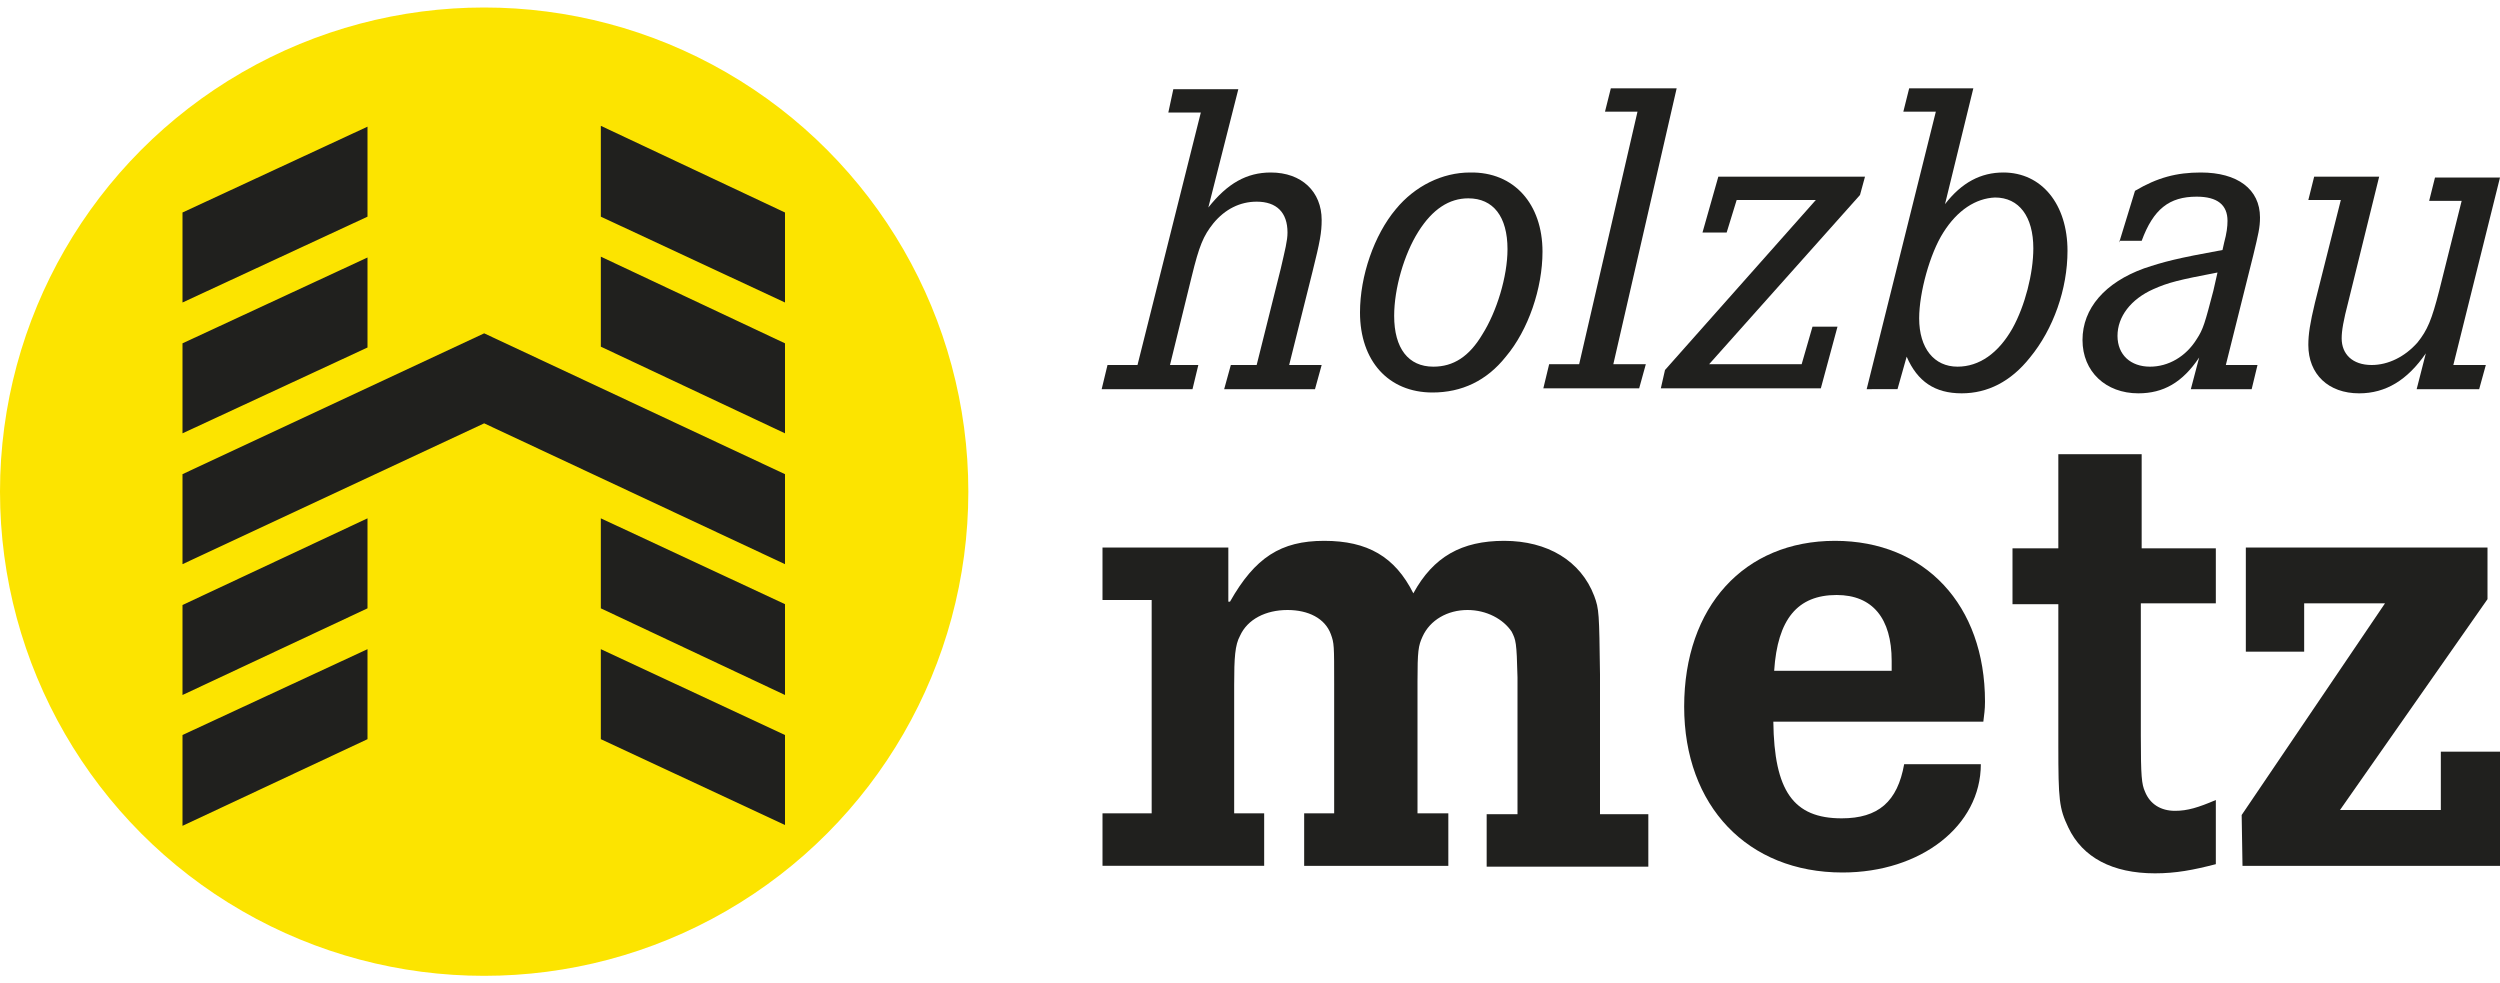
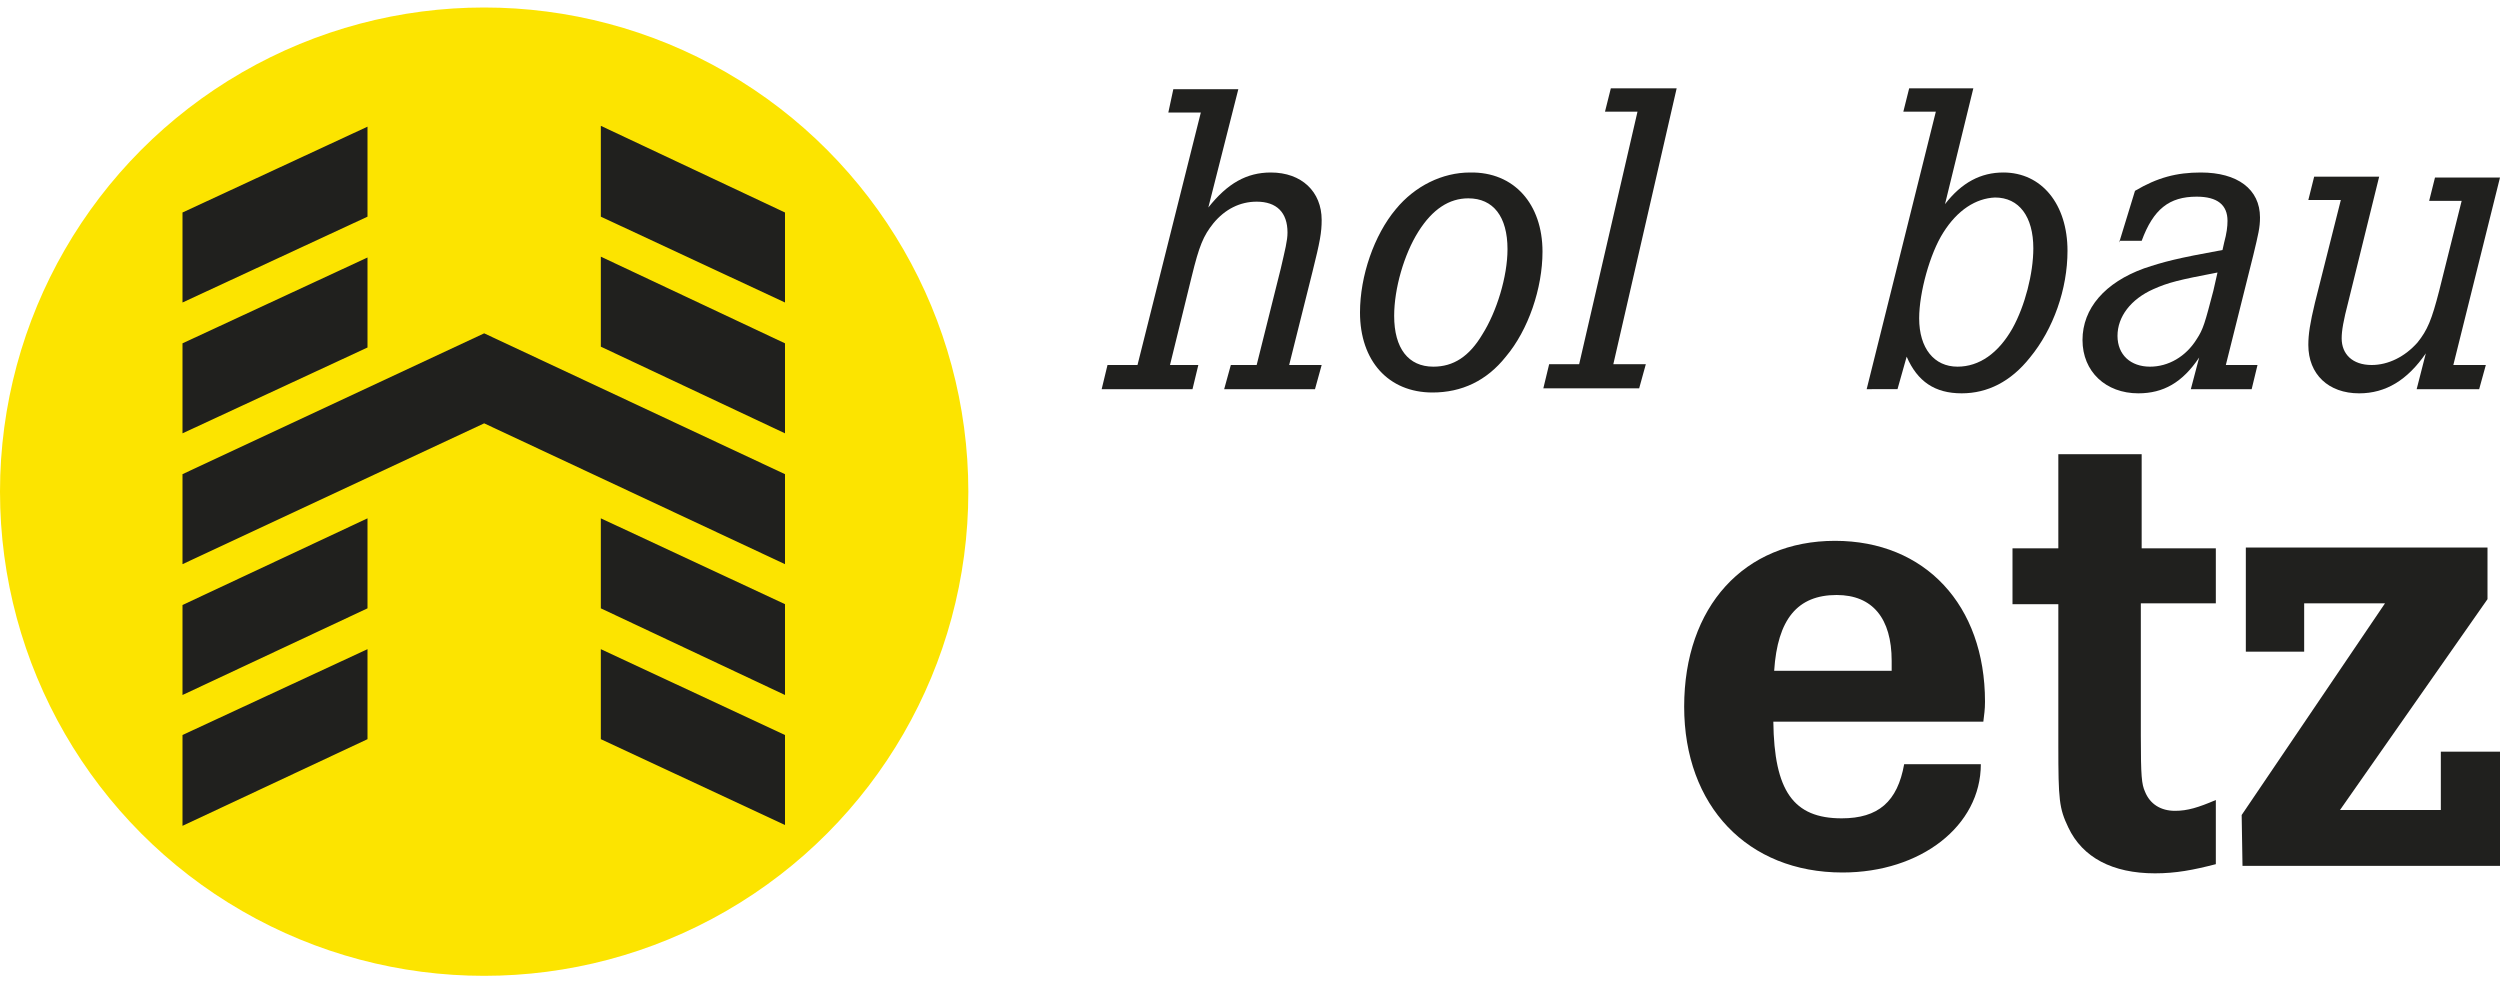
<svg xmlns="http://www.w3.org/2000/svg" version="1.1" id="Ebene_1" x="0px" y="0px" viewBox="0 0 300 118" style="enable-background:new 0 0 300 118;" xml:space="preserve">
  <style type="text/css">
	.st0{fill:#FCE400;}
	.st1{fill:#20201E;}
</style>
  <g>
    <circle id="Kreis_00000031181337926009497220000014559568886354088068_" class="st0" cx="58.1" cy="59" r="58.1" />
    <g id="H_00000074440707085068596330000004456560169834023328_">
      <polygon class="st1" points="44.1,15.2 21.9,25.5 21.9,36.3 44.1,26   " />
      <polygon class="st1" points="44.1,30.9 21.9,41.2 21.9,52 44.1,41.7   " />
      <polygon class="st1" points="44.1,62.2 21.9,72.6 21.9,83.4 44.1,73   " />
      <polygon class="st1" points="44.1,77.9 21.9,88.2 21.9,99.1 44.1,88.7   " />
      <polygon class="st1" points="94.2,25.5 72.1,15.1 72.1,26 94.2,36.3   " />
      <polygon class="st1" points="94.2,41.2 72.1,30.8 72.1,41.6 94.2,52   " />
      <polygon class="st1" points="58.1,40 58.1,40 21.9,56.9 21.9,67.7 58.1,50.8 58.1,50.8 94.2,67.7 94.2,56.9   " />
      <polygon class="st1" points="94.2,72.5 72.1,62.2 72.1,73 94.2,83.4   " />
      <polygon class="st1" points="94.2,88.2 72.1,77.9 72.1,88.7 94.2,99   " />
    </g>
    <g>
-       <path class="st1" d="M147.6,72.2c3-5.3,6.1-7.3,11.3-7.3c5.2,0,8.5,1.9,10.7,6.3c2.4-4.4,5.8-6.3,10.9-6.3c5.2,0,9.2,2.4,10.8,6.6    c0.6,1.6,0.6,2.1,0.7,9.4v16.8h5.8v6.3h-19.4v-6.3h3.7V81.3c-0.1-4.3-0.2-4.5-0.7-5.5c-1-1.5-3-2.6-5.3-2.6    c-2.4,0-4.5,1.2-5.4,3.2c-0.5,1.1-0.6,1.7-0.6,5.4v15.8h3.7v6.3h-17.3v-6.3h3.6V82.1c0-4.7,0-4.9-0.4-6c-0.7-1.9-2.7-2.9-5.2-2.9    c-2.6,0-4.8,1.1-5.7,3.1c-0.6,1.1-0.7,2.6-0.7,5.9v15.4h3.6v6.3h-19.4v-6.3h5.9V72h-5.9v-6.3h15.1V72.2z" />
      <path class="st1" d="M212.8,86.6c0.1,8.3,2.4,11.6,8.2,11.6c4.4,0,6.7-2,7.5-6.5h9.2c0,7.4-7.2,13-16.6,13c-11.4,0-19-8-19-19.9    c0-12,7.2-19.9,18.1-19.9c10.8,0,18,7.7,18,19.3c0,1-0.1,1.5-0.2,2.4H212.8z M227,79.3c0-5.1-2.3-7.9-6.6-7.9    c-4.7,0-7.1,2.9-7.5,9.1h14.1L227,79.3z" />
      <path class="st1" d="M265.9,65.7v6.7h-9v15.9c0,4.9,0.1,5.8,0.5,6.7c0.6,1.5,1.9,2.3,3.6,2.3c1.5,0,2.8-0.4,4.9-1.3v7.7    c-2.7,0.7-4.8,1.1-7.3,1.1c-5.1,0-8.7-1.9-10.4-5.5c-1.1-2.3-1.2-3.3-1.2-9.8v-17h-5.5v-6.7h5.5V54.5h10v11.3H265.9z" />
      <path class="st1" d="M292.9,97.2v-7h7.1v13.7h-30.9l-0.1-6.1l17.2-25.4h-9.7v5.8h-7V65.7h29v6.2l-17.7,25.3H292.9z" />
    </g>
    <g>
      <path class="st1" d="M145,24.9c2.3-2.9,4.6-4.2,7.5-4.2c3.7,0,6.1,2.3,6.1,5.7c0,1.5-0.2,2.6-1.1,6.2l-2.8,11.2h3.9l-0.8,2.9    h-10.9l0.8-2.9h3.1l2.9-11.6c0.5-2.2,0.8-3.3,0.8-4.3c0-2.4-1.3-3.7-3.7-3.7c-2,0-3.8,0.9-5.2,2.6c-1.2,1.5-1.7,2.7-2.6,6.4    l-2.6,10.6h3.4l-0.7,2.9h-10.9l0.7-2.9h3.6l7.6-30.3h-3.9l0.6-2.8h7.8L145,24.9z" />
      <path class="st1" d="M185.1,30.2c0,4.4-1.7,9.4-4.4,12.6c-2.3,2.9-5.3,4.3-8.8,4.3c-5.3,0-8.7-3.8-8.7-9.6c0-4.4,1.7-9.3,4.3-12.4    c2.3-2.8,5.6-4.4,8.9-4.4C181.7,20.6,185.1,24.5,185.1,30.2z M170.2,27.8c-1.7,2.7-2.9,6.8-2.9,10.1c0,3.9,1.7,6.1,4.7,6.1    c2.4,0,4.3-1.2,5.9-3.9c1.7-2.7,3-6.9,3-10.2c0-3.9-1.7-6.1-4.7-6.1C173.9,23.8,171.9,25.1,170.2,27.8z" />
      <path class="st1" d="M193.6,43.7h3.9l-0.8,2.9h-11.5l0.7-2.9h3.6l7-30.3h-3.9l0.7-2.8h7.9L193.6,43.7z" />
-       <path class="st1" d="M223.8,21.2l-0.6,2.2l-18.1,20.3h11.1l1.3-4.5h3l-2,7.4h-19.2l0.5-2.2L217.9,24h-9.5l-1.2,3.9h-2.9l1.9-6.7    H223.8z" />
      <path class="st1" d="M236.8,10.6l-3.4,13.9c2-2.6,4.3-3.8,7-3.8c4.6,0,7.7,3.8,7.7,9.4c0,4.6-1.7,9.4-4.5,12.8    c-2.3,2.9-5.1,4.3-8.2,4.3c-3.2,0-5.3-1.4-6.6-4.4l-1.1,3.9H224l8.3-33.3h-3.9l0.7-2.8H236.8z M233.2,27.9    c-1.6,2.5-2.9,7.2-2.9,10.3c0,3.6,1.8,5.8,4.6,5.8c2.6,0,4.9-1.6,6.6-4.6c1.5-2.7,2.5-6.6,2.5-9.6c0-3.8-1.7-6.1-4.6-6.1    C237.1,23.8,234.9,25.2,233.2,27.9z" />
      <path class="st1" d="M254.3,29.1l1.9-6.2c2.7-1.6,5-2.2,7.9-2.2c4.4,0,7.1,2,7.1,5.4c0,1.2-0.2,2-0.8,4.5l-3.3,13.2h3.8l-0.7,2.9    h-7.3l1-3.8c-2,3-4.3,4.3-7.3,4.3c-3.9,0-6.7-2.6-6.7-6.4s2.7-6.9,7.4-8.6c2.4-0.8,3.9-1.2,9.4-2.2l0.2-0.9    c0.3-1.1,0.4-1.9,0.4-2.6c0-1.9-1.2-2.9-3.7-2.9c-3.3,0-5.2,1.5-6.6,5.3H254.3z M266.1,32.7c-4.7,0.9-5.9,1.2-7.7,2    c-2.7,1.2-4.3,3.3-4.3,5.6c0,2.3,1.6,3.7,3.9,3.7c2.2,0,4.3-1.2,5.6-3.3c0.8-1.2,1-2,2-5.8L266.1,32.7z" />
      <path class="st1" d="M285.5,21.2l-3.7,15c-0.6,2.3-0.8,3.5-0.8,4.4c0,1.9,1.3,3.2,3.6,3.2c2,0,4-1,5.5-2.7    c1.2-1.5,1.7-2.7,2.6-6.2l2.7-10.8h-3.9l0.7-2.8h7.8l-5.6,22.5h3.9l-0.8,2.9h-7.5l1.1-4.3c-2.2,3.2-4.8,4.8-8,4.8    c-3.7,0-6.1-2.3-6.1-5.8c0-1.3,0.2-2.6,0.8-5.1l3.1-12.3H277l0.7-2.8H285.5z" />
    </g>
  </g>
</svg>